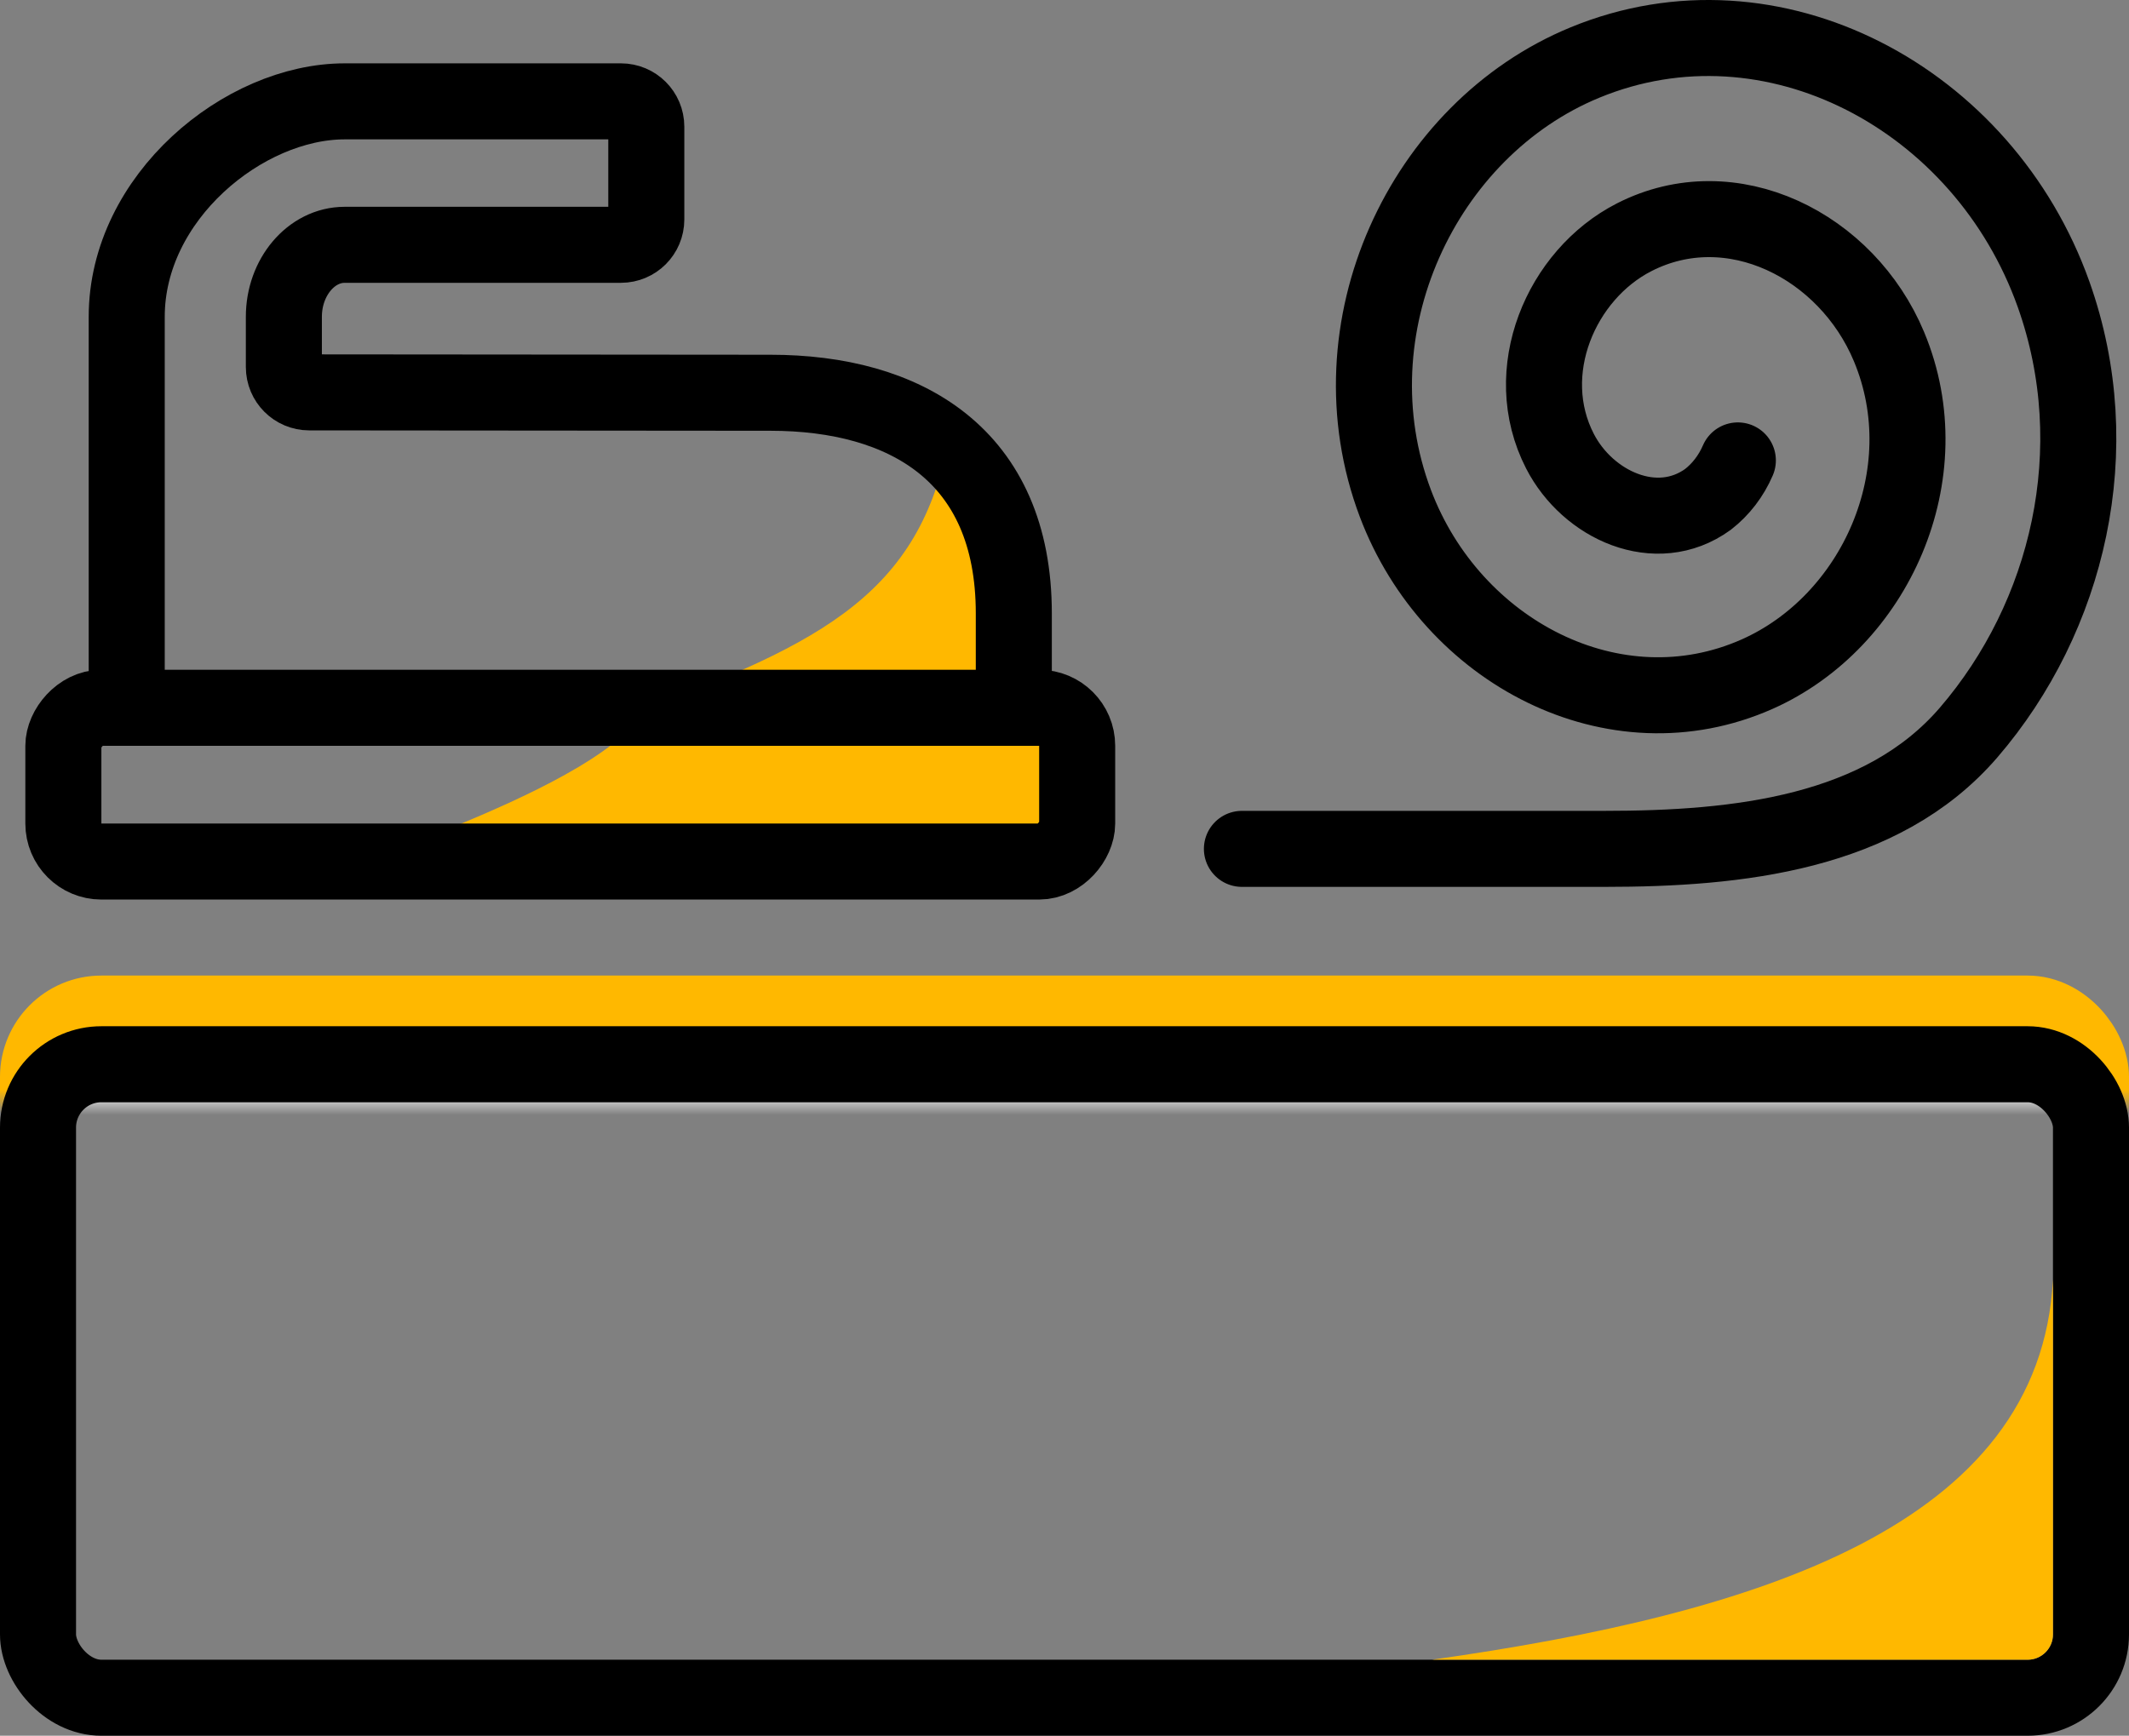
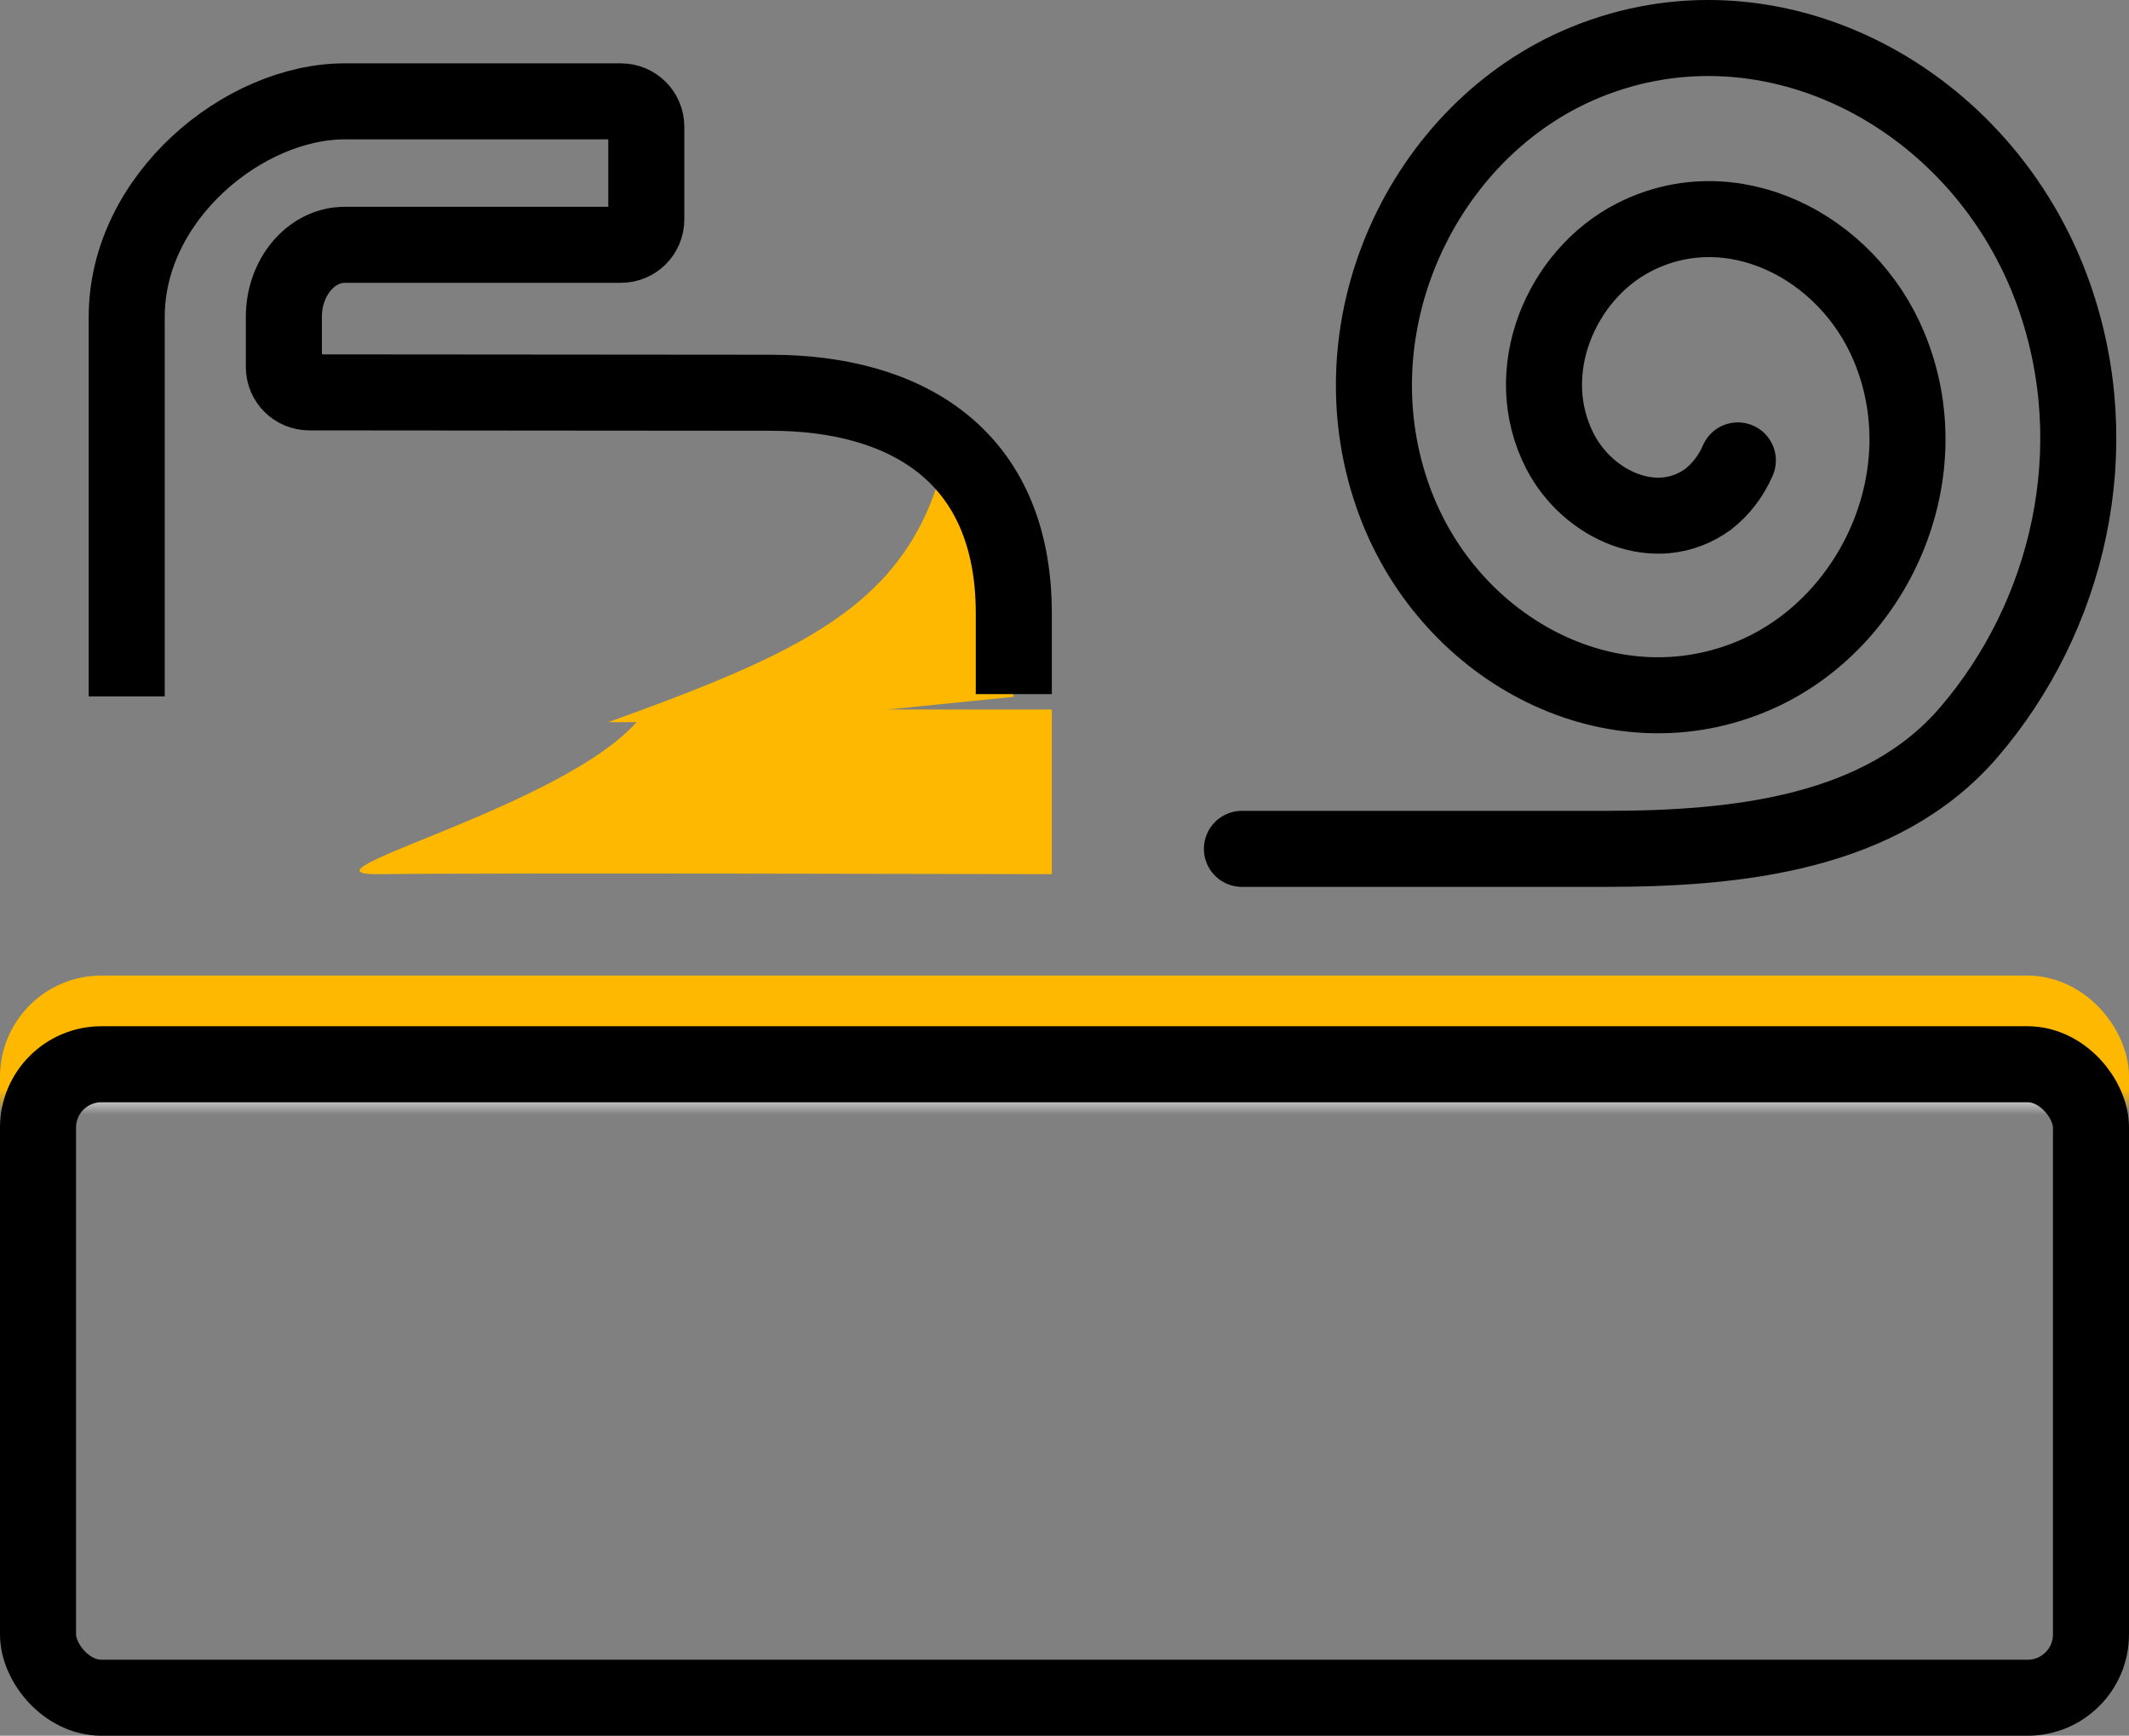
<svg xmlns="http://www.w3.org/2000/svg" fill="none" viewBox="36 45.5 84 68.5">
  <rect x="36" y="45.5" width="84" height="68.5" fill="#808080" stroke="none" />
  <path d="M76 73L73.405 63C72.168 69.154 68.147 71.058 60 74H66.054L76 73Z" fill="#FFB800" />
  <path d="M77.5 80C77.5 80 55.033 79.94 51 80C46.967 80.06 59.142 77.171 61.5 73.5H77.5V80Z" fill="#FFB800" />
  <path d="M41 72.984V58C41 53.288 45.616 49.5 49.6 49.5H60.5C61.052 49.5 61.5 49.948 61.5 50.5V54.161C61.5 54.714 61.052 55.161 60.5 55.161H49.6C48.28 55.161 47.2 56.439 47.2 58V59.985C47.2 60.537 47.647 60.984 48.199 60.985L66.4 61C71.704 61 76 63.436 76 69.71V72.894" stroke="black" stroke-width="3" />
-   <rect x="-1.5" y="1.5" width="40" height="6.067" rx="1.5" transform="matrix(-1 0 0 1 77 71.933)" stroke="black" stroke-width="3" />
  <path d="M104.567 63.67C104.303 64.283 103.897 64.813 103.388 65.208C101.354 66.683 98.644 65.439 97.549 63.306C95.939 60.176 97.591 56.337 100.475 54.864C104.313 52.899 108.864 55.183 110.531 59.18C112.633 64.212 109.975 70.039 105.33 72.104C99.706 74.603 93.273 71.239 91.056 65.369C88.446 58.452 92.125 50.608 98.533 47.968C105.931 44.918 114.27 49.375 117.025 57.117C119.197 63.227 117.592 69.853 113.673 74.408C110.244 78.392 104.574 79 99.318 79H85" stroke="black" stroke-width="3" stroke-linecap="round" stroke-linejoin="round" />
  <mask id="mask0_18_266" style="mask-type:alpha" maskUnits="userSpaceOnUse" x="35" y="82" width="86" height="7">
    <rect x="35" y="82" width="86" height="7" fill="#D9D9D9" />
  </mask>
  <g mask="url(#mask0_18_266)">
    <rect x="37.5" y="85.5" width="81" height="6" rx="2.5" fill="white" stroke="#FFB800" stroke-width="3" />
  </g>
  <rect x="37.5" y="87.5" width="81" height="25" rx="2.5" stroke="black" stroke-width="3" />
-   <path d="M117 110V96C116.491 105.726 105.332 109.183 92.5 111H116C116.552 111 117 110.552 117 110Z" fill="#FFB800" />
</svg>